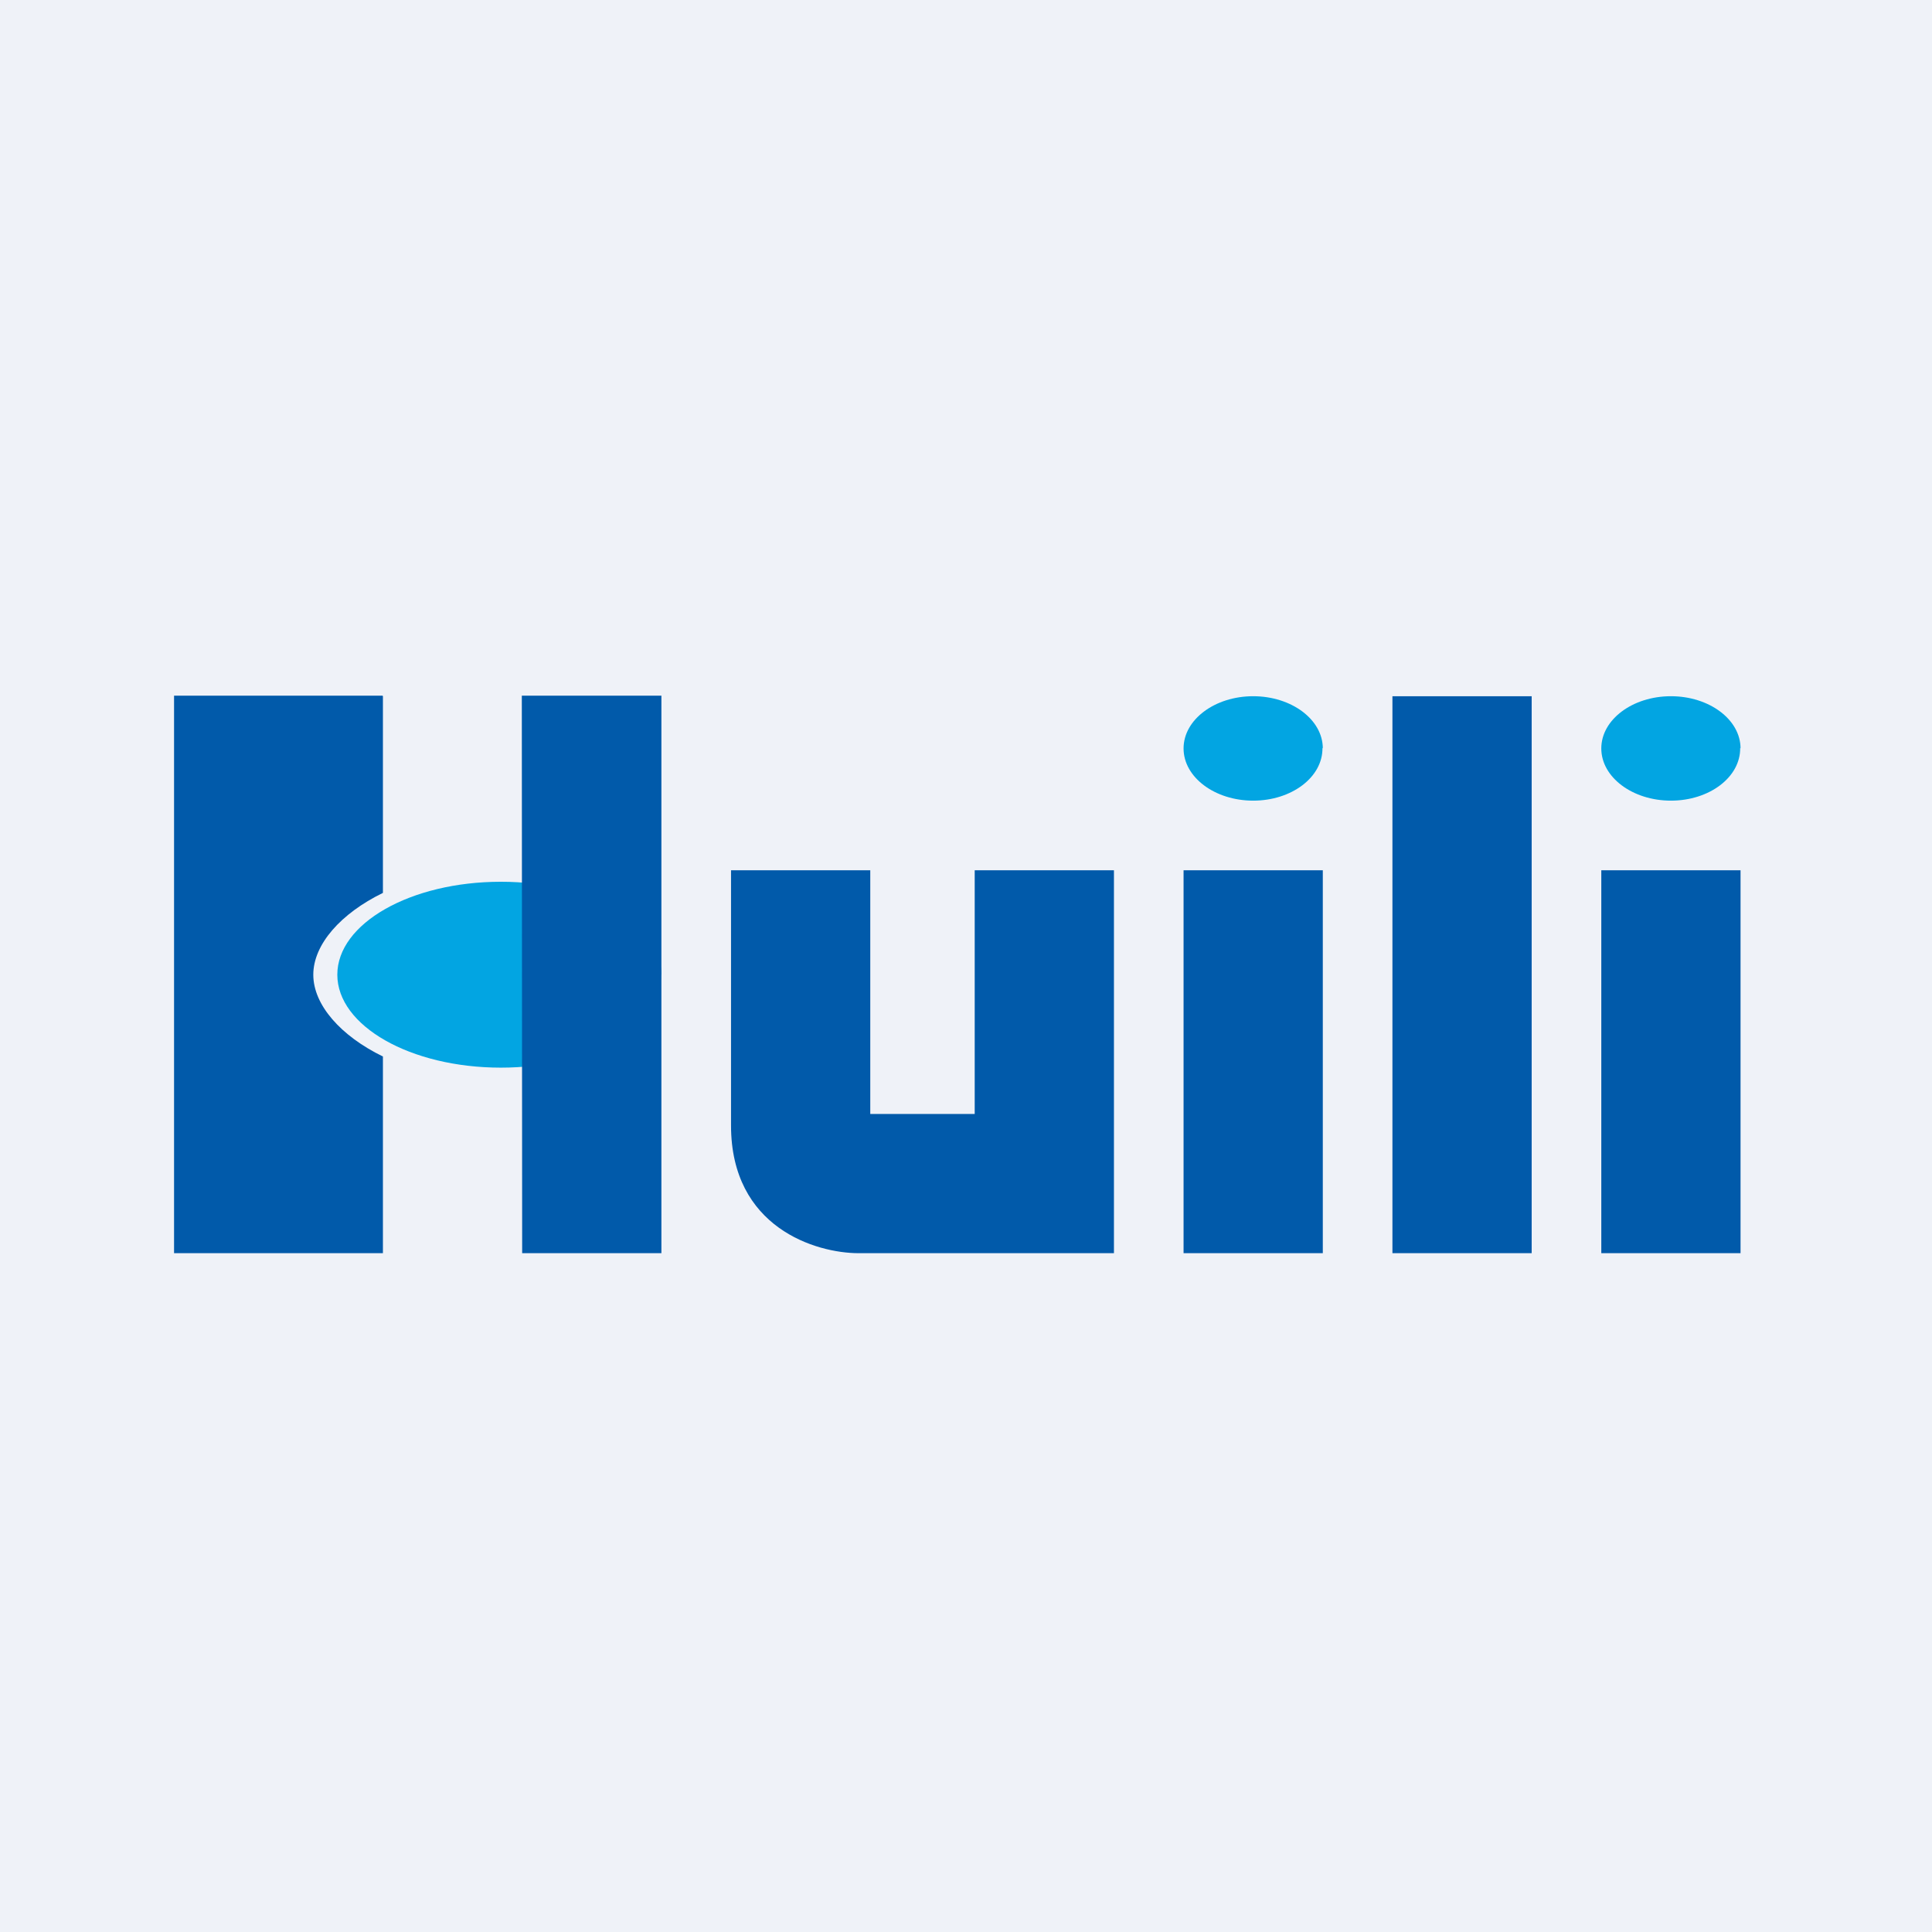
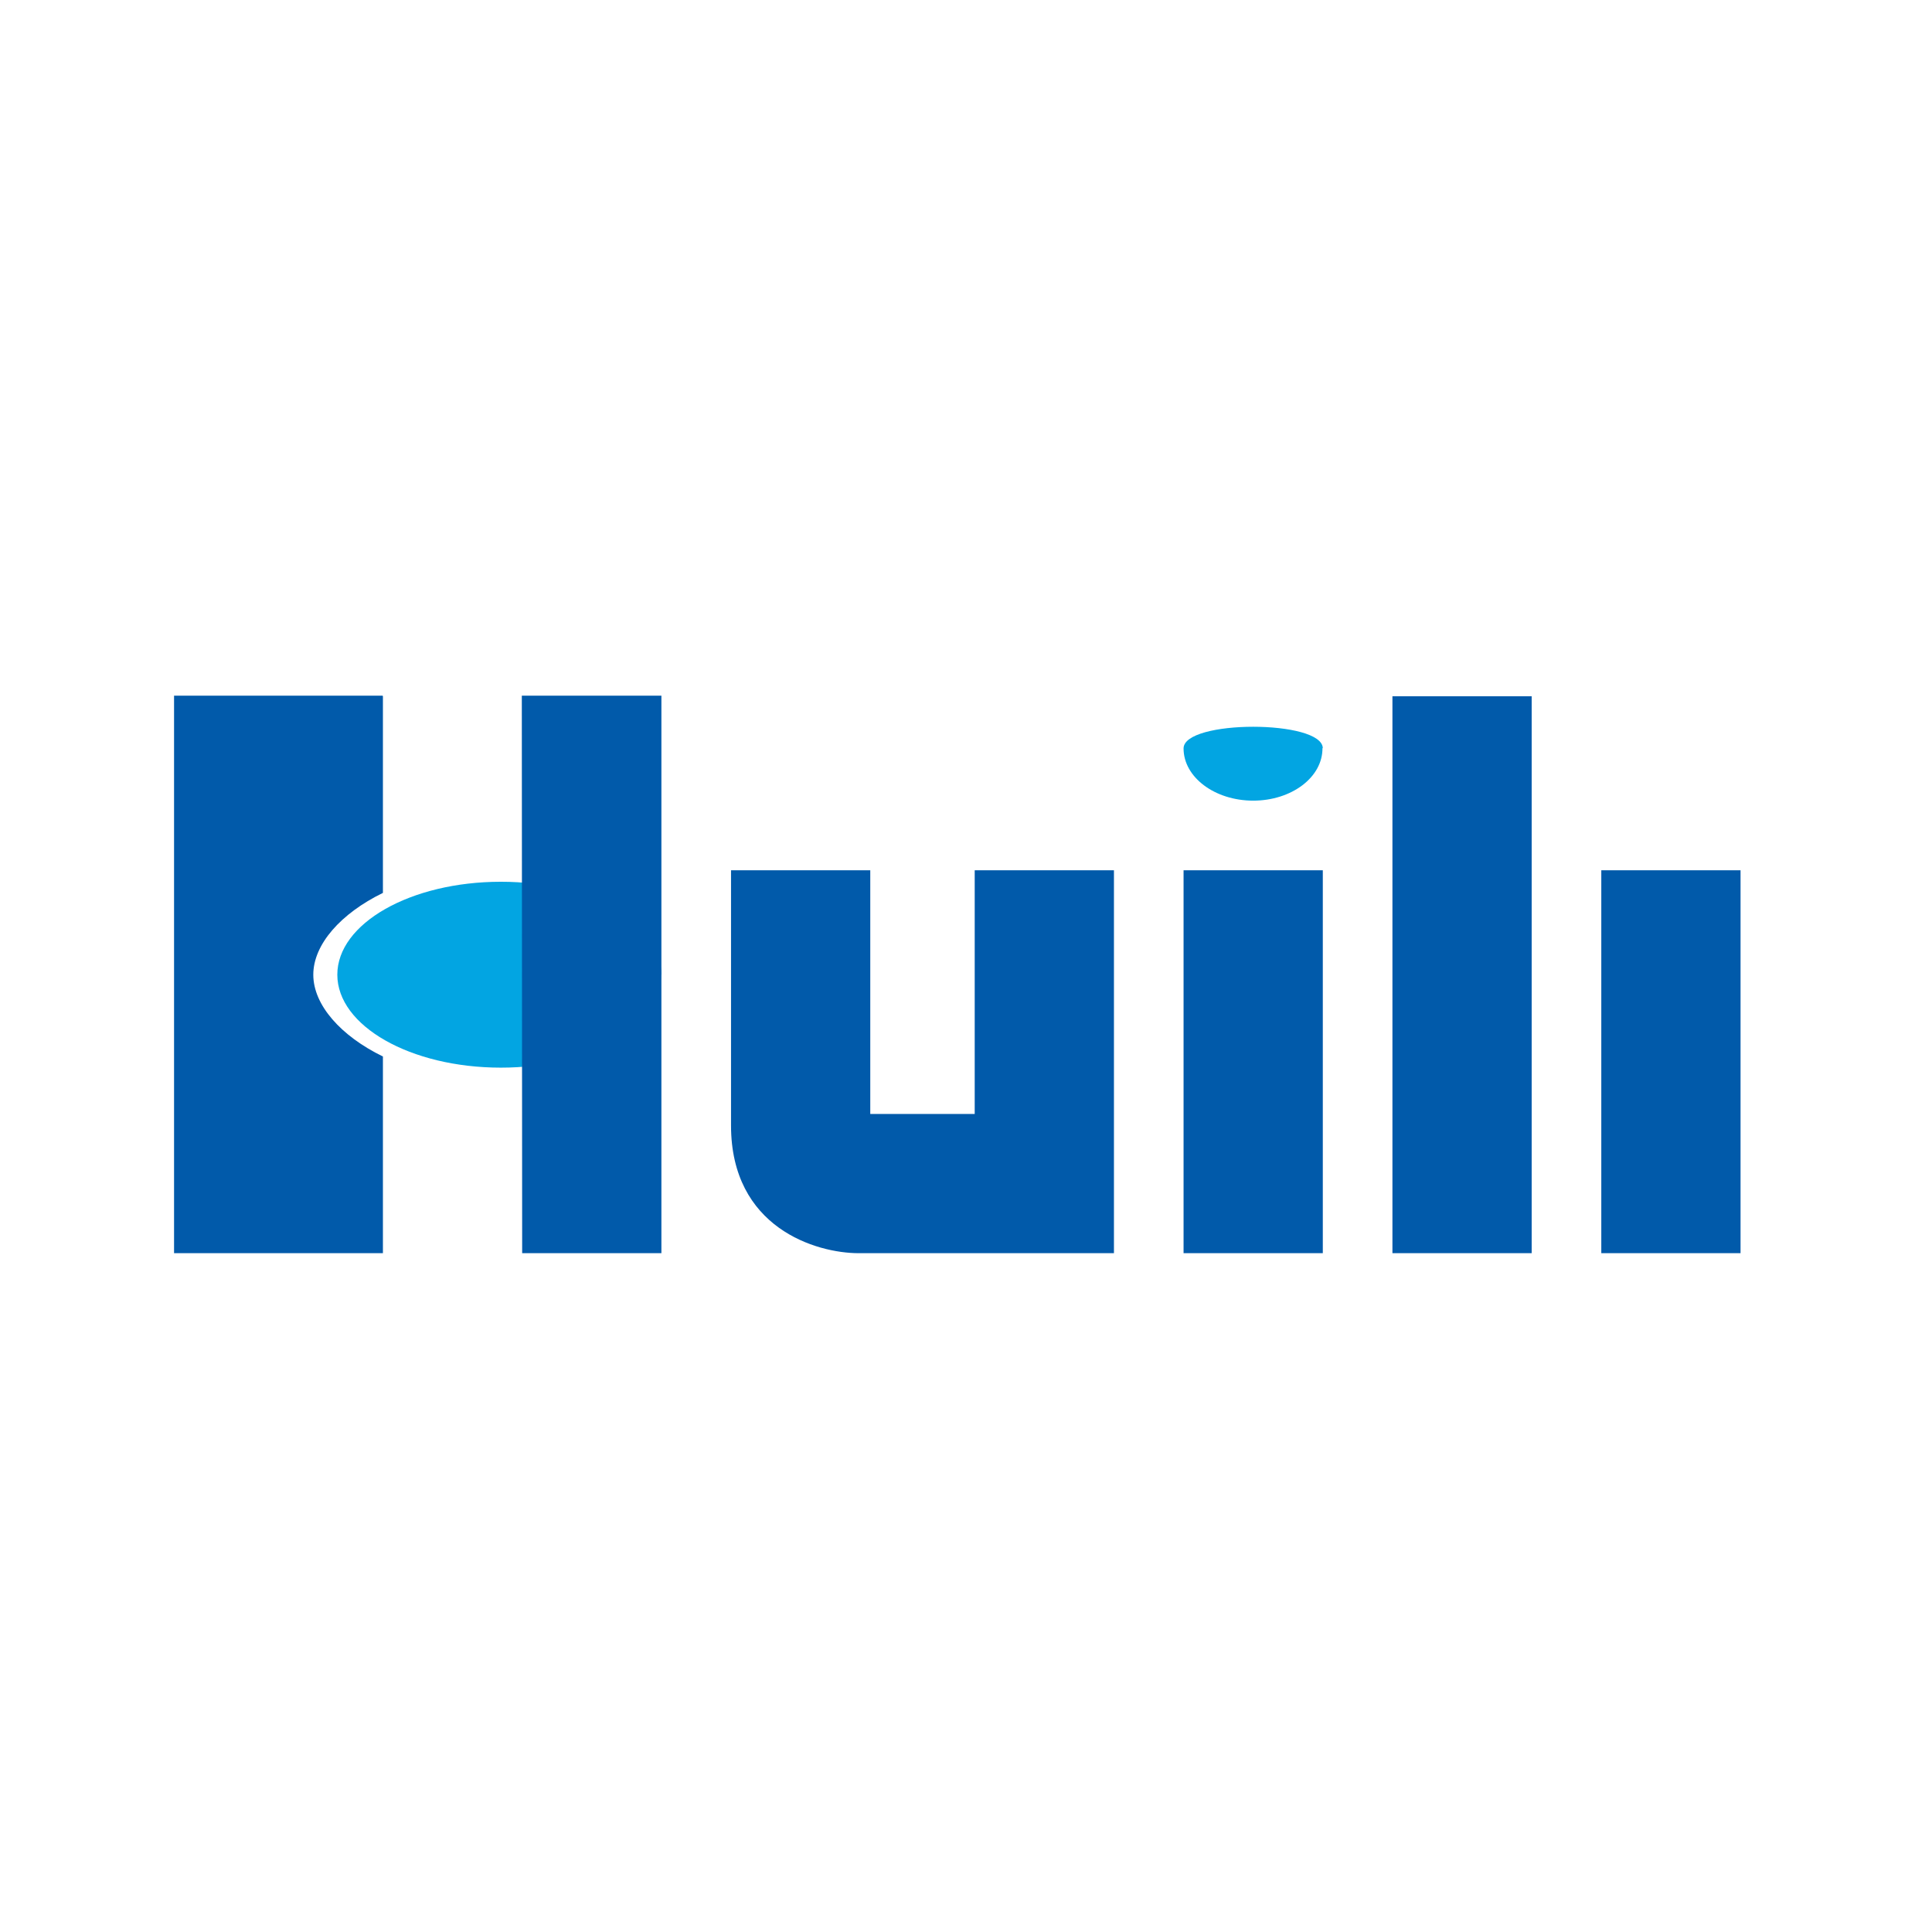
<svg xmlns="http://www.w3.org/2000/svg" viewBox="0 0 55.5 55.5">
-   <path d="M 0,0 H 55.5 V 55.5 H 0 Z" fill="rgb(239, 242, 248)" />
  <path d="M 18.99,27.985 C 19,29.47 16.98,30.67 14.39,30.67 C 11.79,30.67 9.69,29.47 9.69,28 S 11.79,25.33 14.39,25.33 C 16.98,25.33 19,26.53 19,28 Z" fill="rgb(2, 165, 226)" />
  <path d="M 14.99,19.985 H 19 V 36 H 15 Z M 40,20 H 44 V 36 H 40 Z M 46,25 H 50 V 36 H 46 Z M 25,25 H 21 V 32.33 C 21,35.27 23.44,36 24.67,36 H 32 V 25 H 28 V 32 H 25 V 25 Z M 34,25 H 38 V 36 H 34 Z" fill="rgb(1, 90, 170)" />
-   <path d="M 37.99,21.485 C 38,22.33 37.1,23 36,23 S 34,22.33 34,21.5 S 34.9,20 36,20 S 38,20.67 38,21.5 Z" fill="rgb(2, 165, 226)" />
+   <path d="M 37.99,21.485 C 38,22.33 37.1,23 36,23 S 34,22.33 34,21.5 S 38,20.67 38,21.5 Z" fill="rgb(2, 165, 226)" />
  <path d="M 10.99,19.985 H 5 V 36 H 11 V 30.35 C 9.79,29.76 9,28.87 9,28 C 9,27.13 9.79,26.24 11,25.65 V 20 Z" fill="rgb(1, 90, 170)" />
-   <path d="M 49.99,21.485 C 50,22.33 49.1,23 48,23 S 46,22.33 46,21.5 S 46.9,20 48,20 S 50,20.67 50,21.5 Z" fill="rgb(2, 165, 226)" />
</svg>